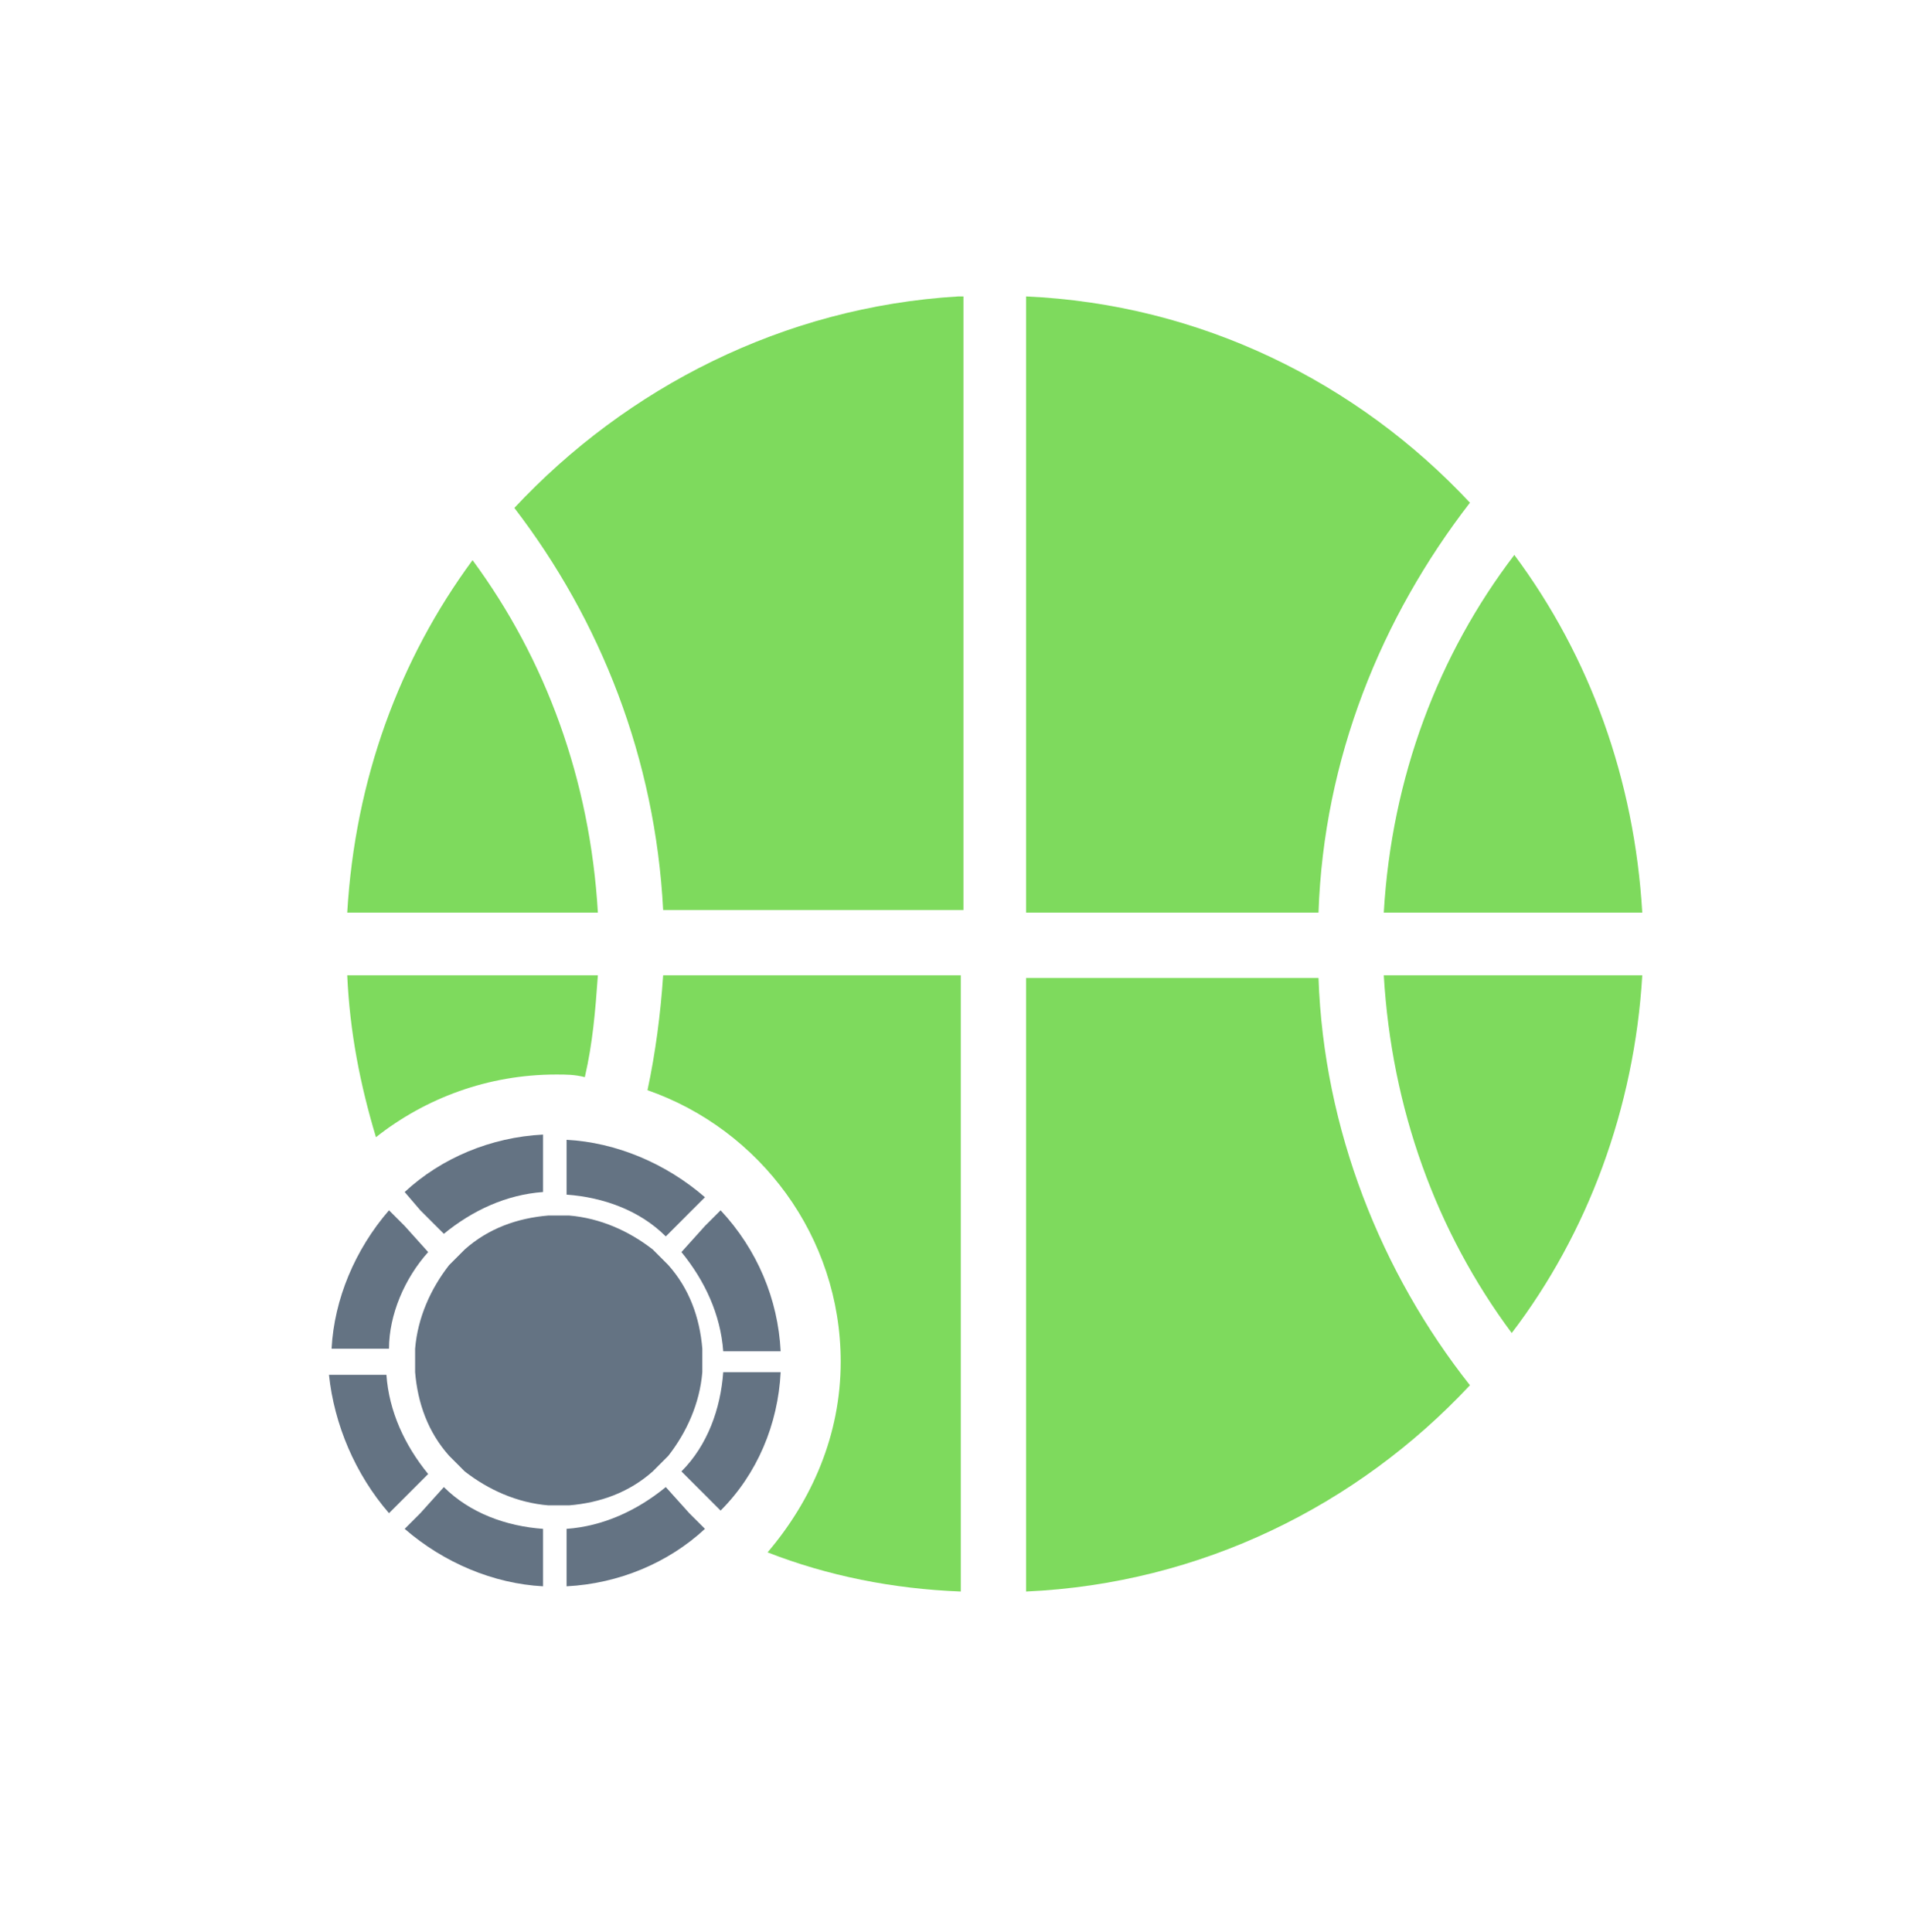
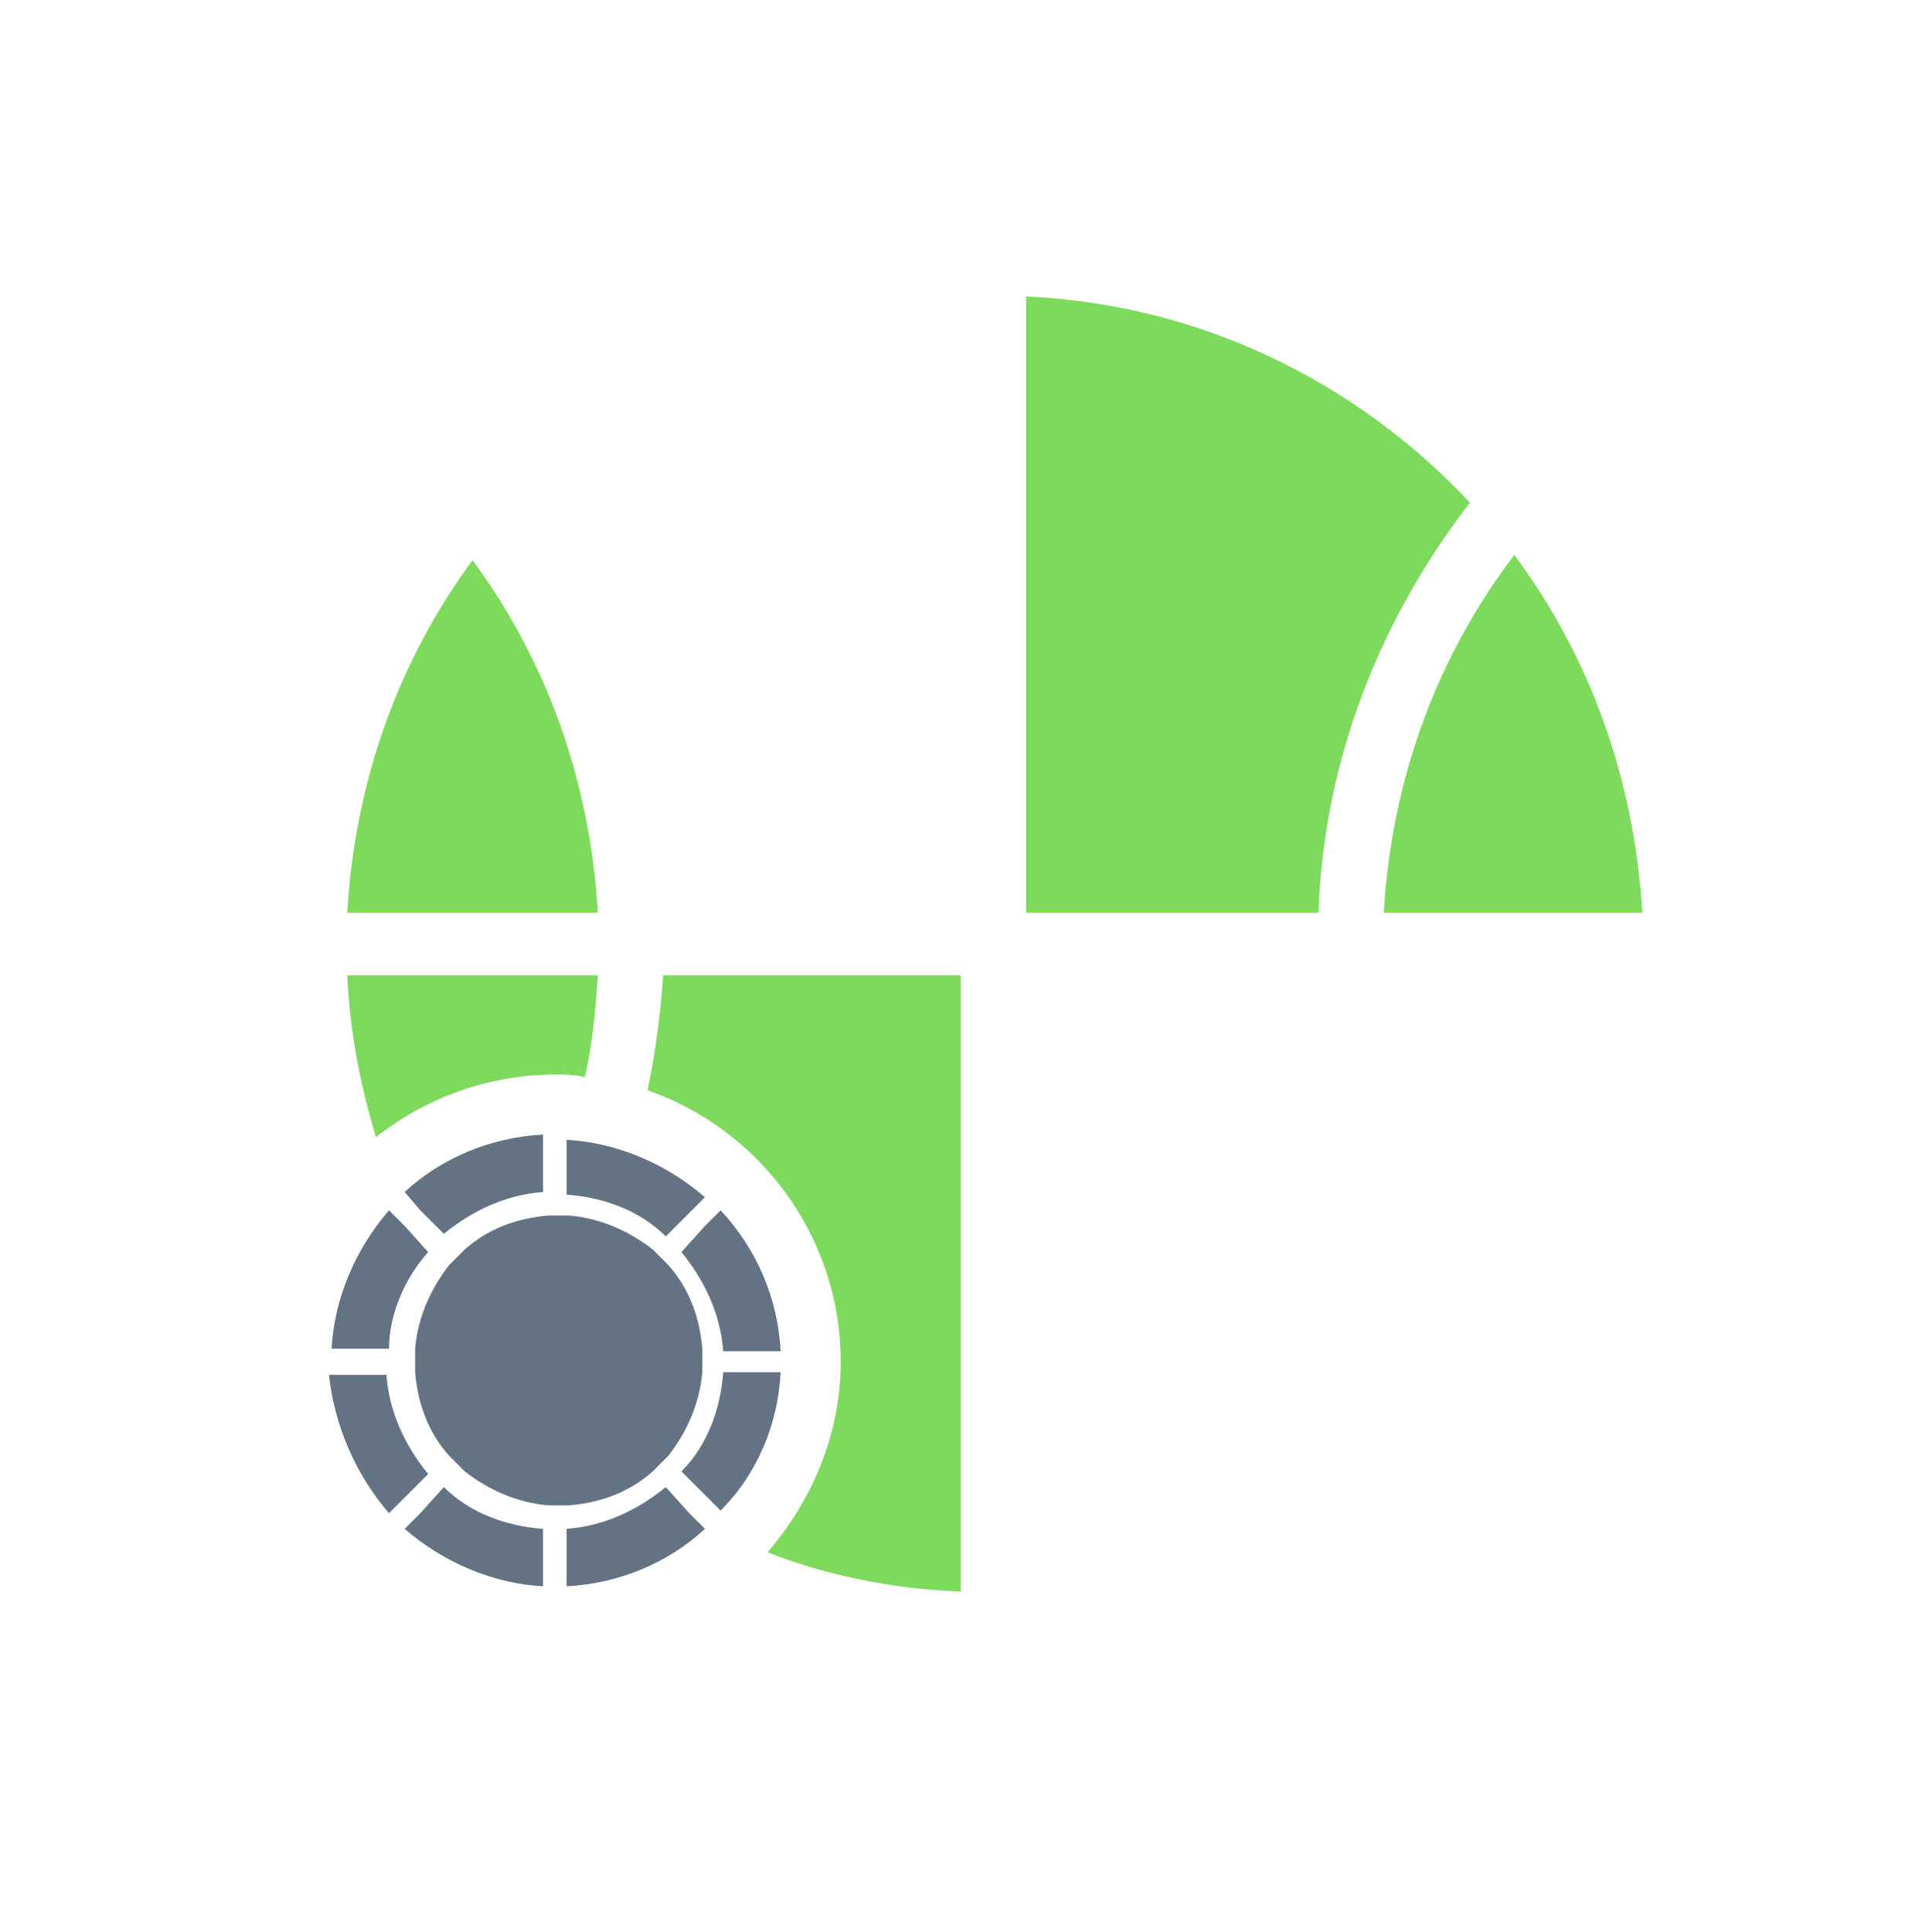
<svg xmlns="http://www.w3.org/2000/svg" width="73" height="74" viewBox="0 0 73 74" fill="none">
  <path d="M21.299 41.153C21.699 41.153 21.999 41.153 22.399 41.253C22.699 39.953 22.799 38.753 22.899 37.353H13.299C13.399 39.553 13.799 41.553 14.399 43.553C16.299 42.053 18.699 41.153 21.299 41.153Z" fill="#7EDA5D" />
  <path d="M56.299 19.253C51.999 14.653 45.999 11.653 39.299 11.353V34.953H50.499C50.699 29.053 52.899 23.653 56.299 19.253Z" fill="#7EDA5D" />
  <path d="M62.899 34.953C62.599 29.853 60.9 25.153 57.999 21.253C55.099 25.053 53.3 29.753 52.999 34.953H62.899Z" fill="#7EDA5D" />
  <path d="M18.099 21.453C15.299 25.253 13.599 29.853 13.299 34.953H22.899C22.599 29.853 20.899 25.253 18.099 21.453Z" fill="#7EDA5D" />
-   <path d="M39.299 37.353V60.953C45.999 60.653 51.999 57.653 56.299 53.053C52.899 48.753 50.699 43.253 50.499 37.453H39.299V37.353Z" fill="#7EDA5D" />
-   <path d="M52.999 37.353C53.3 42.453 54.999 47.153 57.899 51.053C60.799 47.253 62.599 42.453 62.899 37.353H52.999Z" fill="#7EDA5D" />
  <path d="M25.399 37.353C25.299 38.853 25.099 40.353 24.799 41.753C29.099 43.253 32.199 47.353 32.199 52.153C32.199 54.953 31.099 57.453 29.399 59.453C31.699 60.353 34.199 60.853 36.799 60.953V37.353H25.399Z" fill="#7EDA5D" />
-   <path d="M19.7 19.453C23 23.753 25.099 29.053 25.399 34.853H36.9V11.353C36.8 11.353 36.8 11.353 36.7 11.353C30 11.753 24 14.853 19.7 19.453Z" fill="#7EDA5D" />
  <path d="M27.599 46.353L27 46.953L26.099 47.953C27 49.053 27.599 50.353 27.7 51.753H29.899C29.799 49.753 29 47.853 27.599 46.353Z" fill="#647383" />
  <path d="M14.899 57.953L15.499 57.353L16.399 56.453C15.499 55.353 14.899 54.053 14.8 52.653H12.6C12.8 54.553 13.6 56.453 14.899 57.953Z" fill="#647383" />
  <path d="M21.7 45.753C23.099 45.853 24.5 46.353 25.5 47.353L26.399 46.453L27 45.853C25.5 44.553 23.599 43.753 21.7 43.653V45.753Z" fill="#647383" />
  <path d="M16.399 47.953L15.499 46.953L14.899 46.353C13.6 47.853 12.8 49.753 12.7 51.653H14.899C14.899 50.353 15.499 48.953 16.399 47.953Z" fill="#647383" />
  <path d="M25.5 56.953C24.399 57.853 23.099 58.453 21.7 58.553V60.753C23.7 60.653 25.599 59.853 27 58.553L26.399 57.953L25.5 56.953Z" fill="#647383" />
  <path d="M20.799 58.553C19.399 58.453 18 57.953 17 56.953L16.099 57.953L15.499 58.553C17 59.853 18.899 60.653 20.799 60.753V58.553Z" fill="#647383" />
  <path d="M29.899 52.553H27.7C27.599 53.953 27.099 55.353 26.099 56.353L27 57.253L27.599 57.853C29 56.453 29.799 54.553 29.899 52.553Z" fill="#647383" />
  <path d="M26.899 52.153C26.899 52.253 26.899 52.453 26.899 52.553C26.799 53.753 26.299 54.853 25.599 55.753L25 56.353C24.099 57.153 23 57.553 21.799 57.653C21.7 57.653 21.5 57.653 21.399 57.653C21.299 57.653 21.099 57.653 21 57.653C19.799 57.553 18.7 57.053 17.799 56.353C17.599 56.153 17.399 55.953 17.2 55.753C16.399 54.853 15.999 53.753 15.899 52.553C15.899 52.253 15.899 51.953 15.899 51.653C15.999 50.453 16.5 49.353 17.2 48.453C17.399 48.253 17.599 48.053 17.799 47.853C18.7 47.053 19.799 46.653 21 46.553C21.099 46.553 21.299 46.553 21.399 46.553C21.5 46.553 21.7 46.553 21.799 46.553C23 46.653 24.099 47.153 25 47.853C25.2 48.053 25.399 48.253 25.599 48.453C26.399 49.353 26.799 50.453 26.899 51.653C26.899 51.853 26.899 52.053 26.899 52.153Z" fill="#647383" />
  <path d="M16.099 46.353L17 47.253C18.099 46.353 19.399 45.753 20.799 45.653V43.453C18.799 43.553 16.899 44.353 15.499 45.653L16.099 46.353Z" fill="#647383" />
</svg>